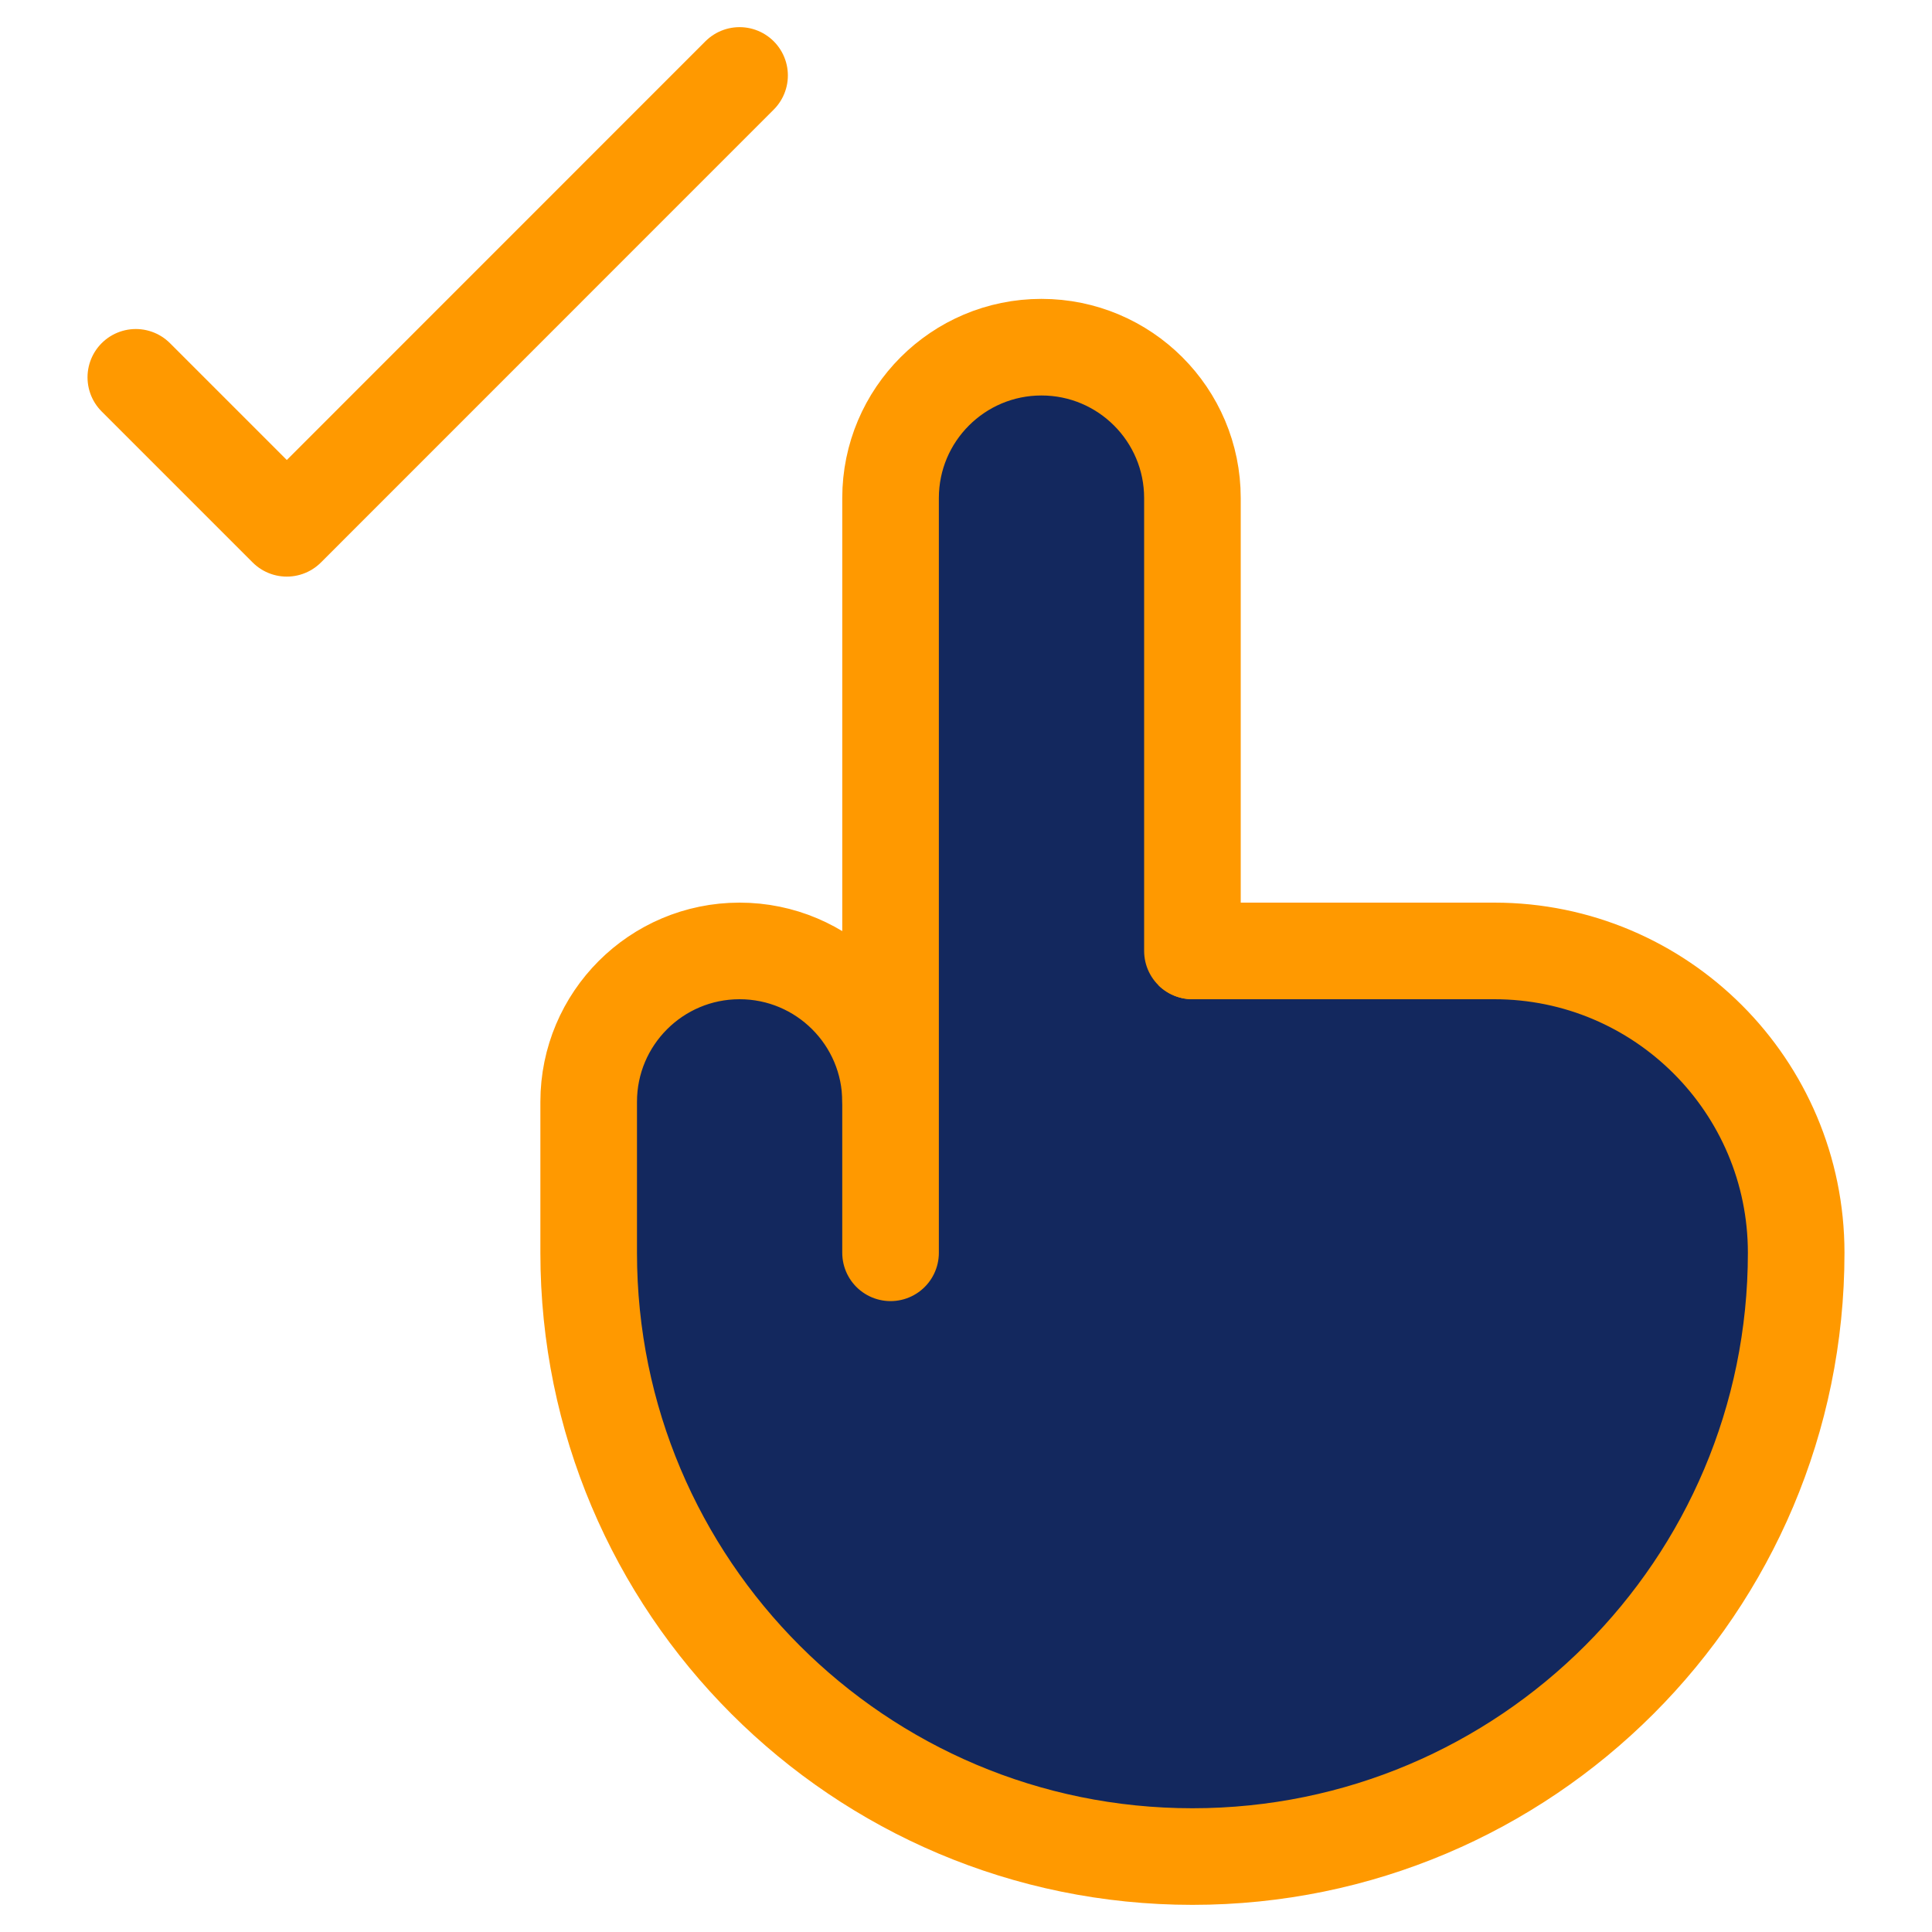
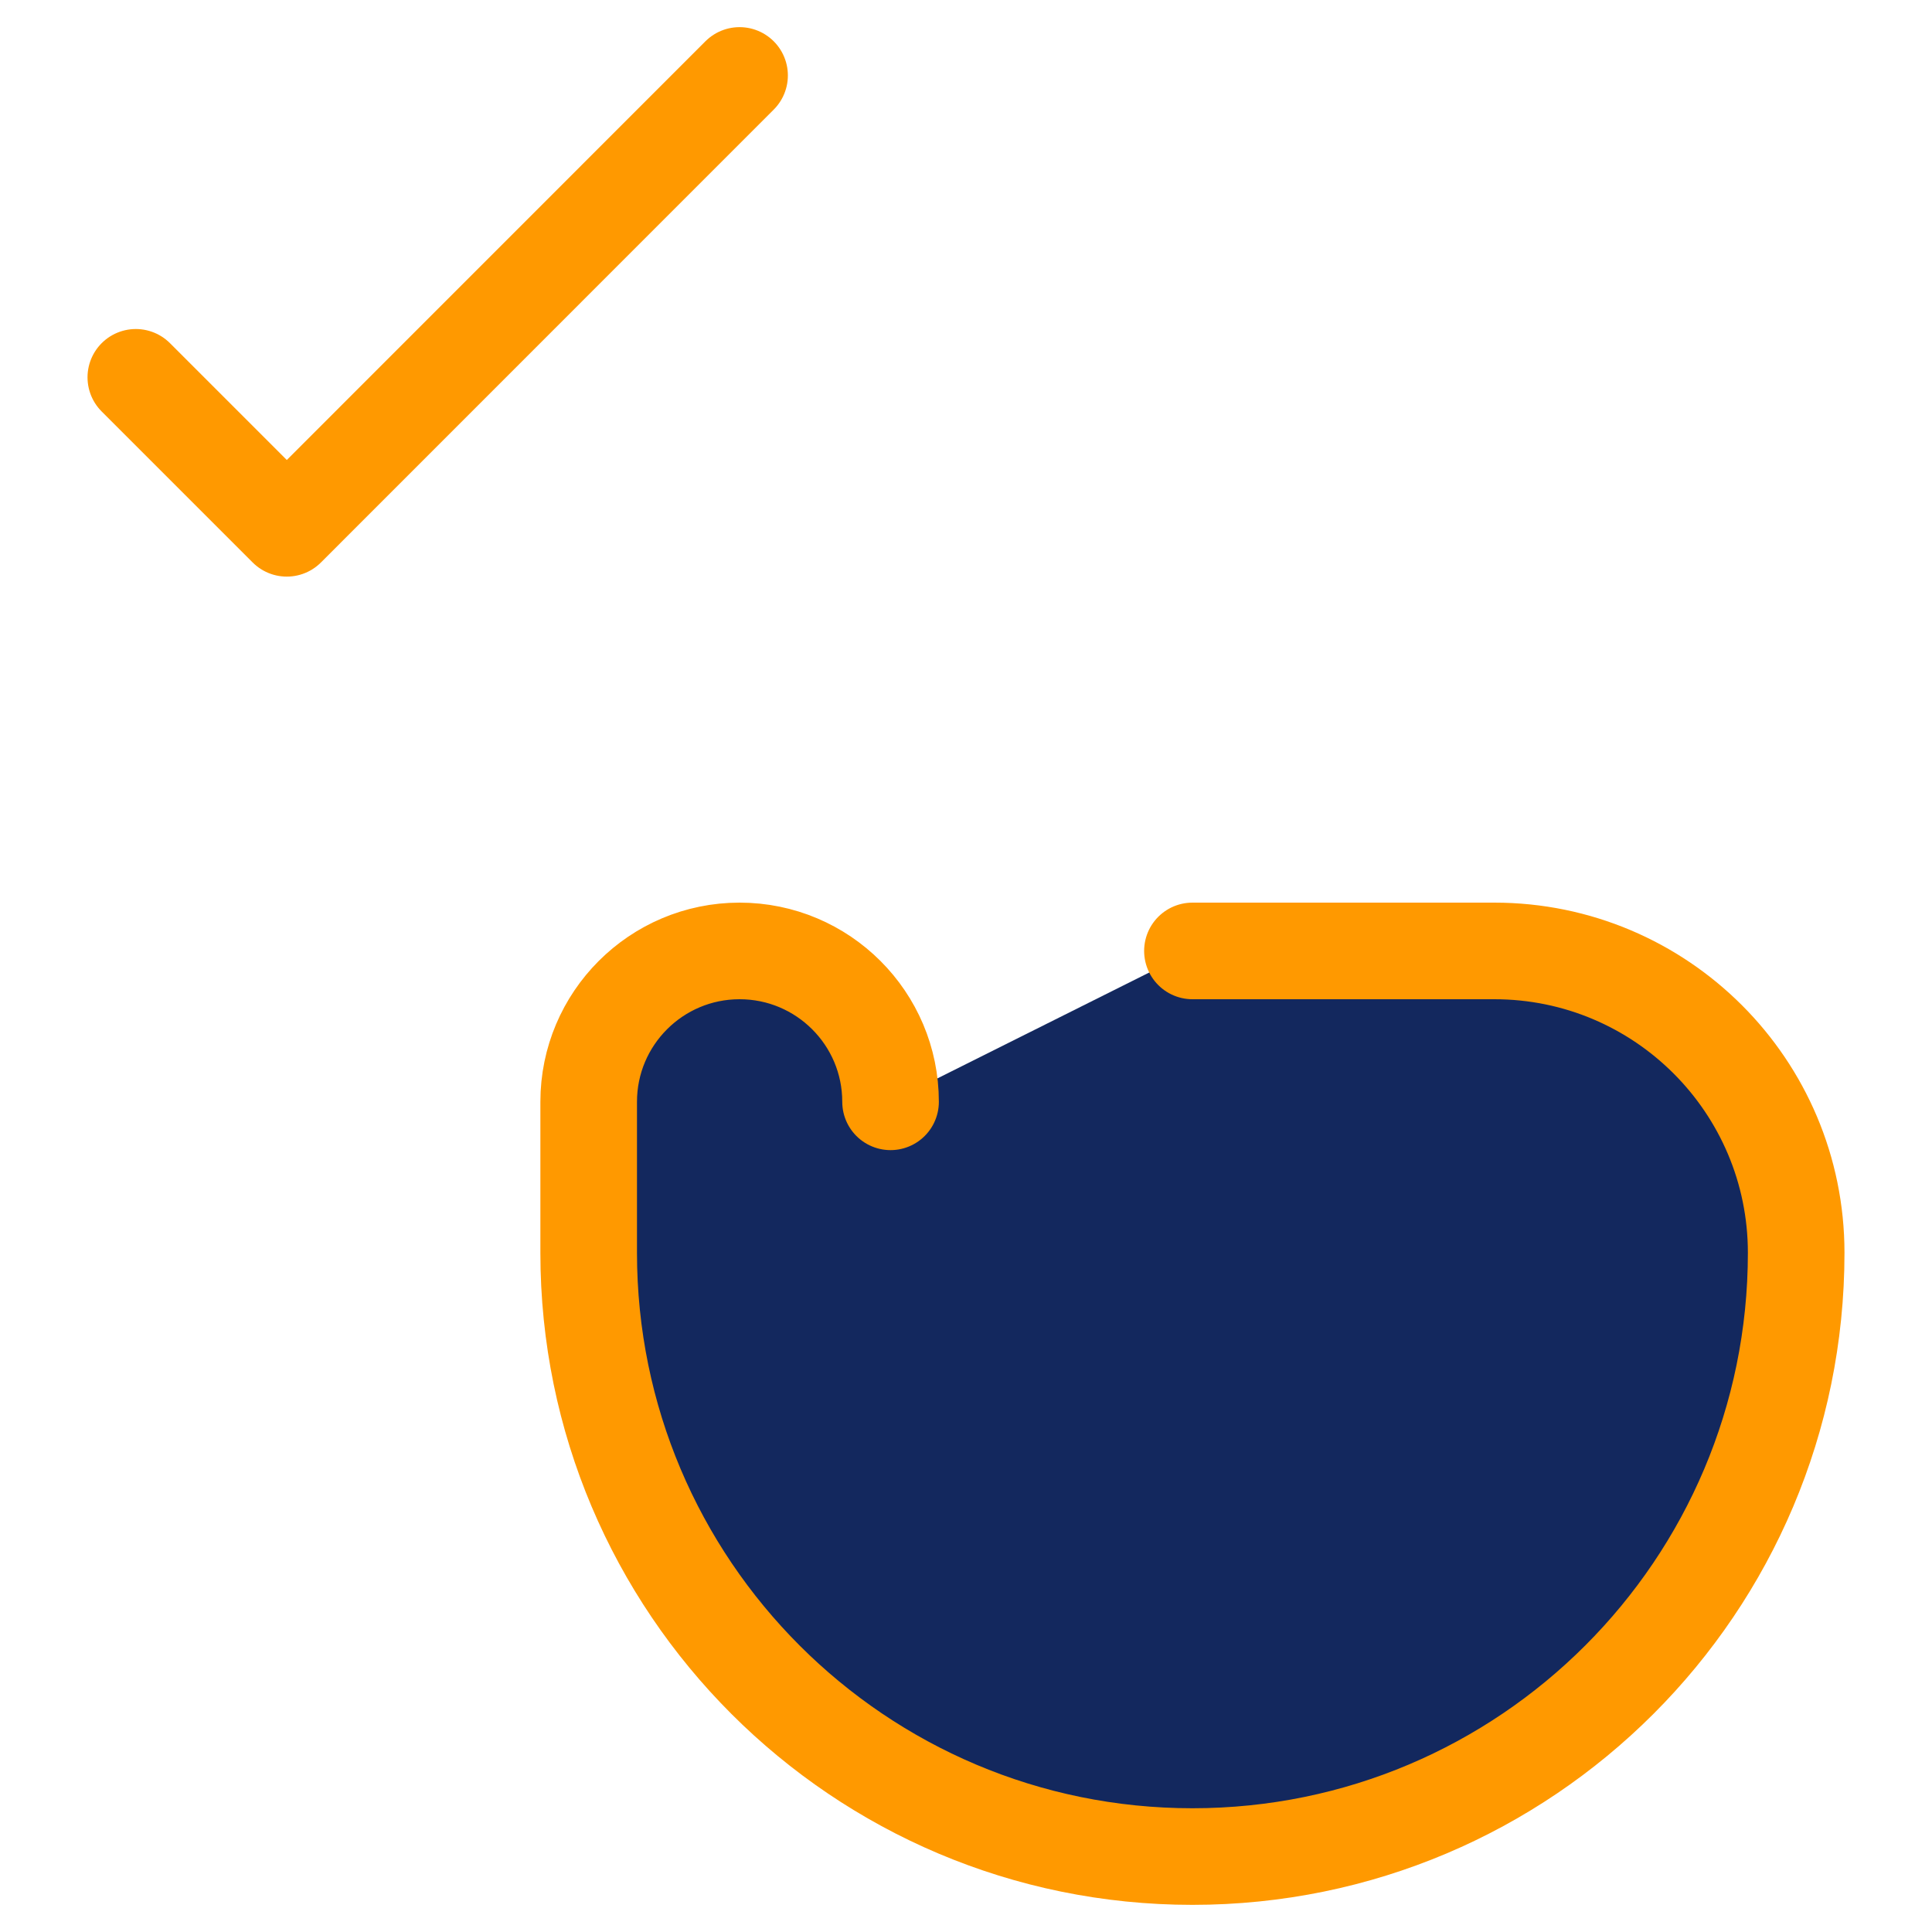
<svg xmlns="http://www.w3.org/2000/svg" width="40" height="40" viewBox="0 0 40 40" fill="none">
  <path d="M18.438 22.812C18.438 21.087 17.038 19.688 15.312 19.688C13.587 19.688 12.188 21.087 12.188 22.812V25.938C12.188 32.841 17.784 38.438 24.688 38.438C31.591 38.438 37.188 32.841 37.188 25.938C37.188 22.486 34.389 19.688 30.938 19.688H24.688" fill="#13285E" />
  <path d="M18.438 22.812C18.438 21.087 17.038 19.688 15.312 19.688C13.587 19.688 12.188 21.087 12.188 22.812V25.938C12.188 32.841 17.784 38.438 24.688 38.438C31.591 38.438 37.188 32.841 37.188 25.938C37.188 22.486 34.389 19.688 30.938 19.688H24.688" stroke="#FF9900" stroke-width="2" stroke-miterlimit="10" stroke-linecap="round" stroke-linejoin="round" />
-   <path d="M18.438 25.938V10.312C18.438 8.587 19.837 7.188 21.562 7.188C23.288 7.188 24.688 8.587 24.688 10.312V19.688" fill="#13285E" />
-   <path d="M18.438 25.938V10.312C18.438 8.587 19.837 7.188 21.562 7.188C23.288 7.188 24.688 8.587 24.688 10.312V19.688" stroke="#FF9900" stroke-width="2" stroke-miterlimit="10" stroke-linecap="round" stroke-linejoin="round" />
  <path d="M2.812 7.812L5.938 10.938L15.312 1.562" stroke="#FF9900" stroke-width="2" stroke-miterlimit="10" stroke-linecap="round" stroke-linejoin="round" />
</svg>